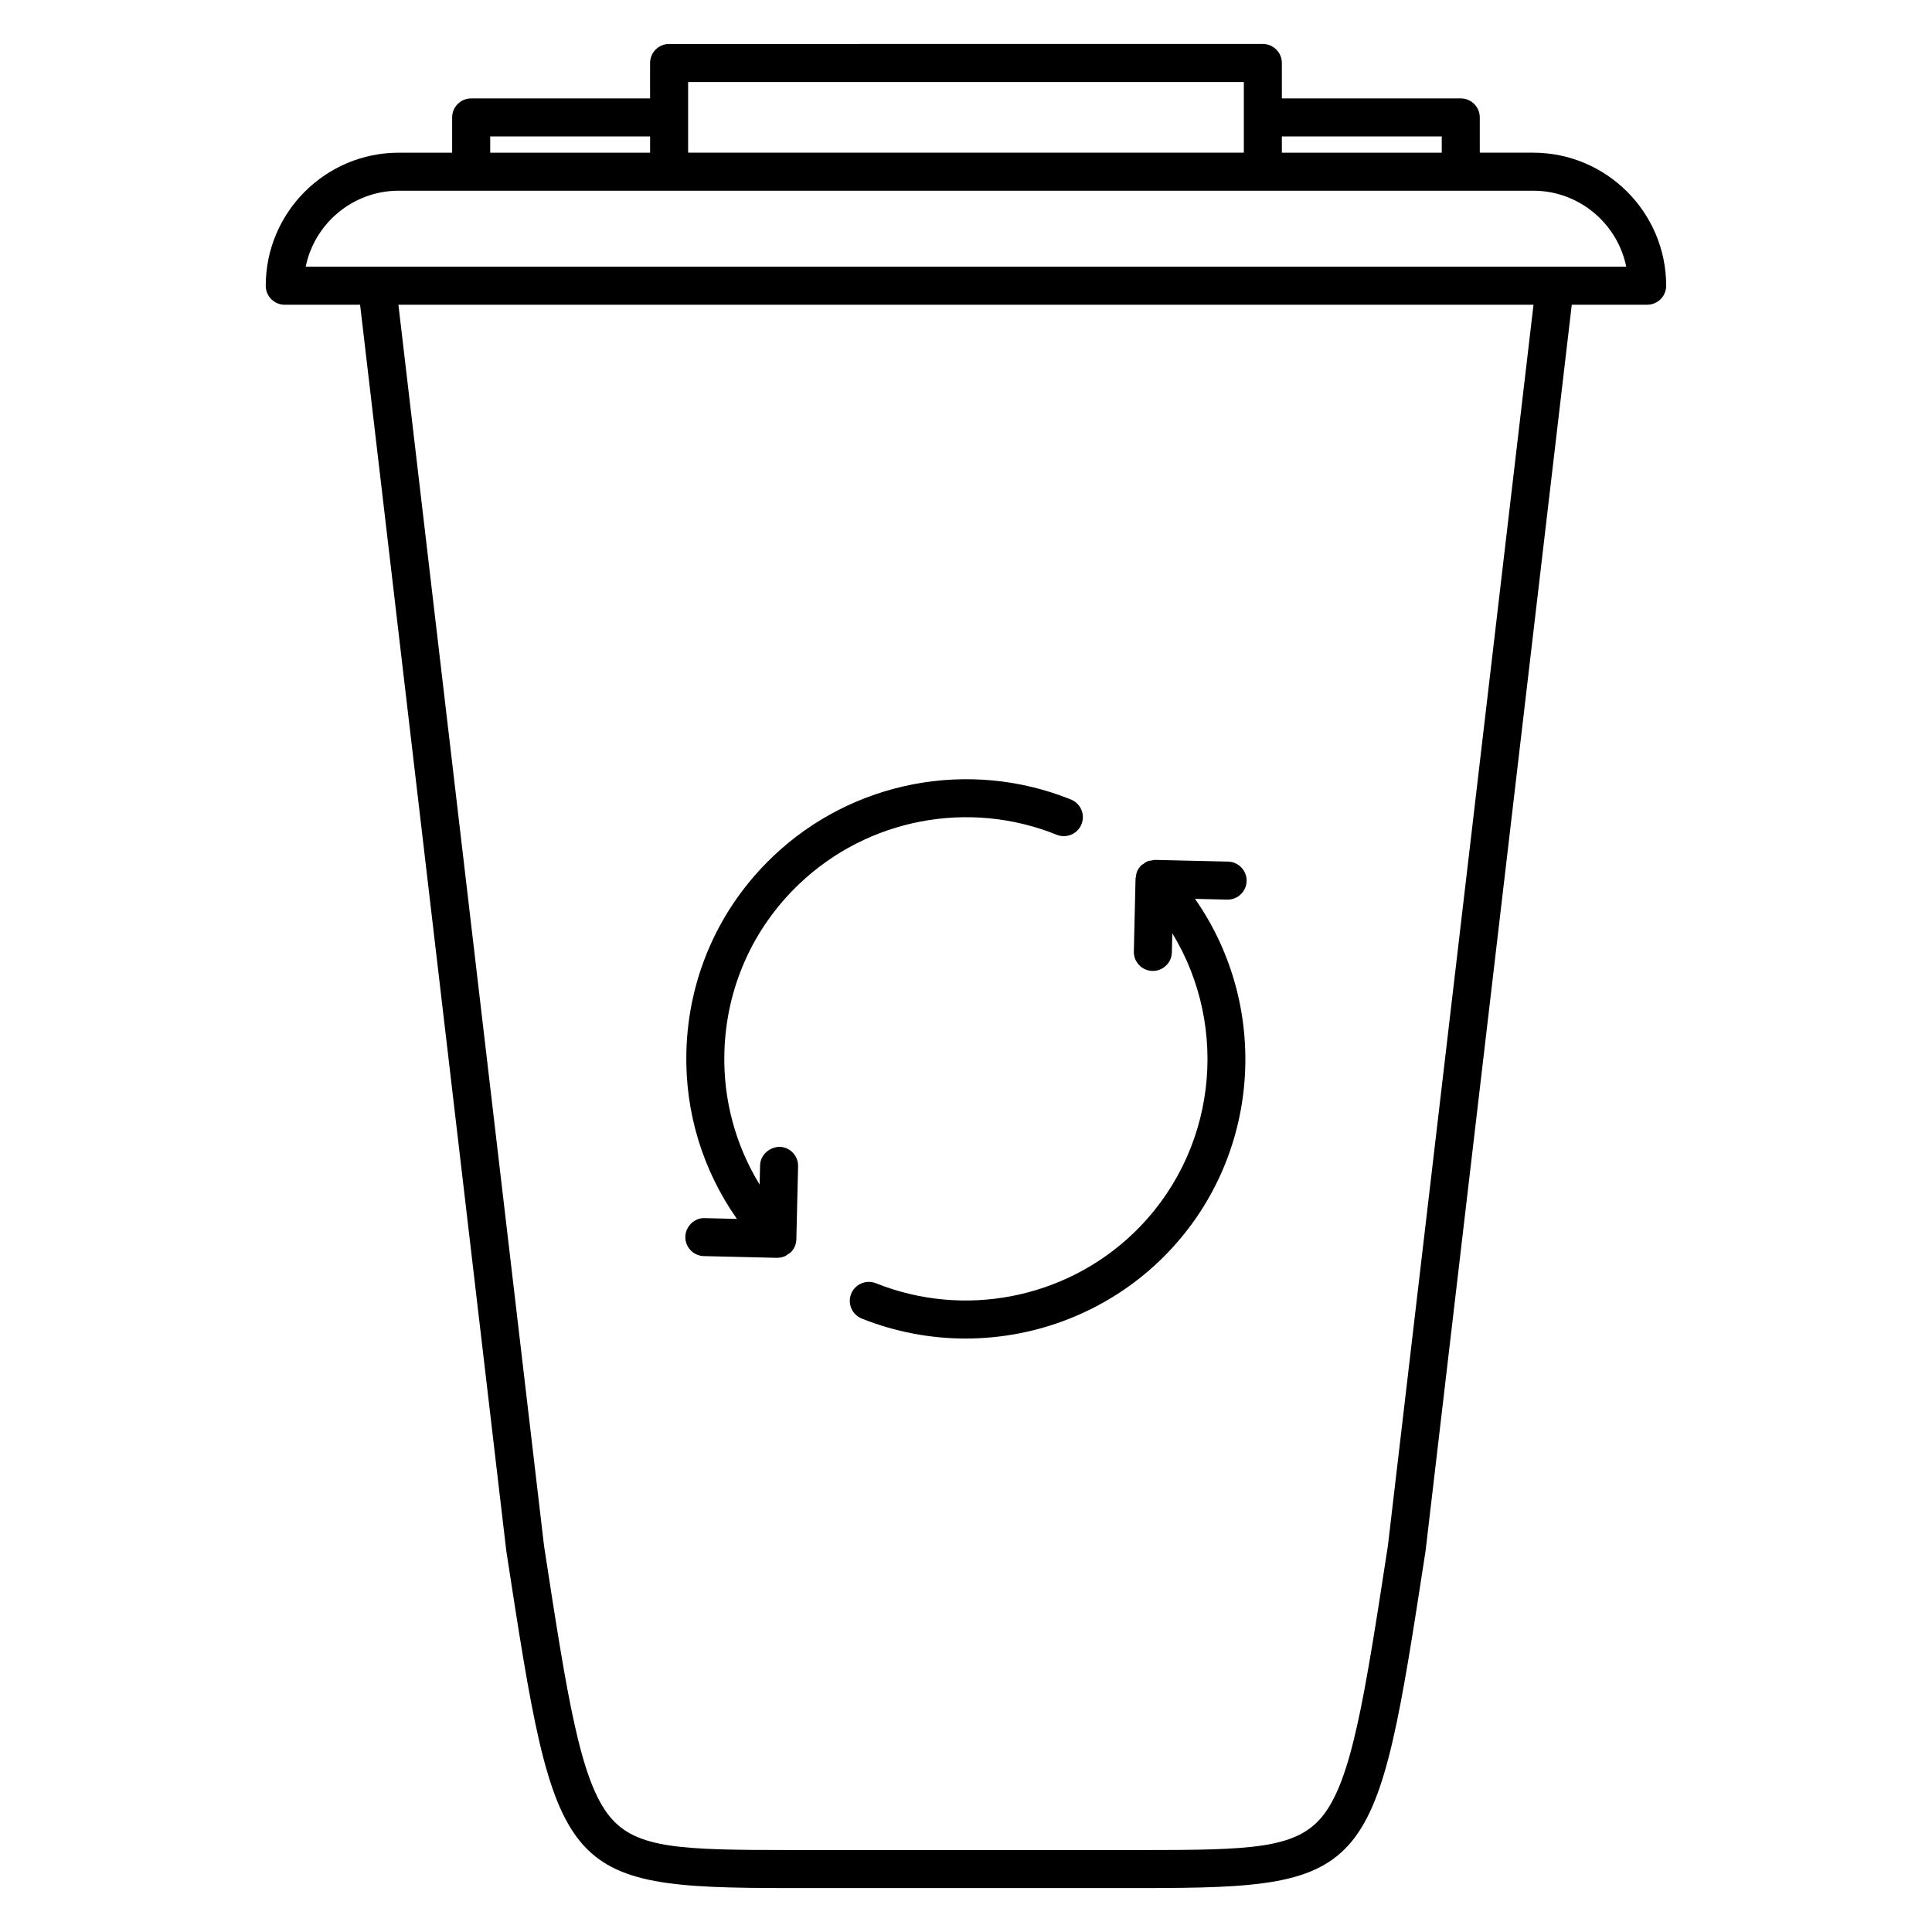
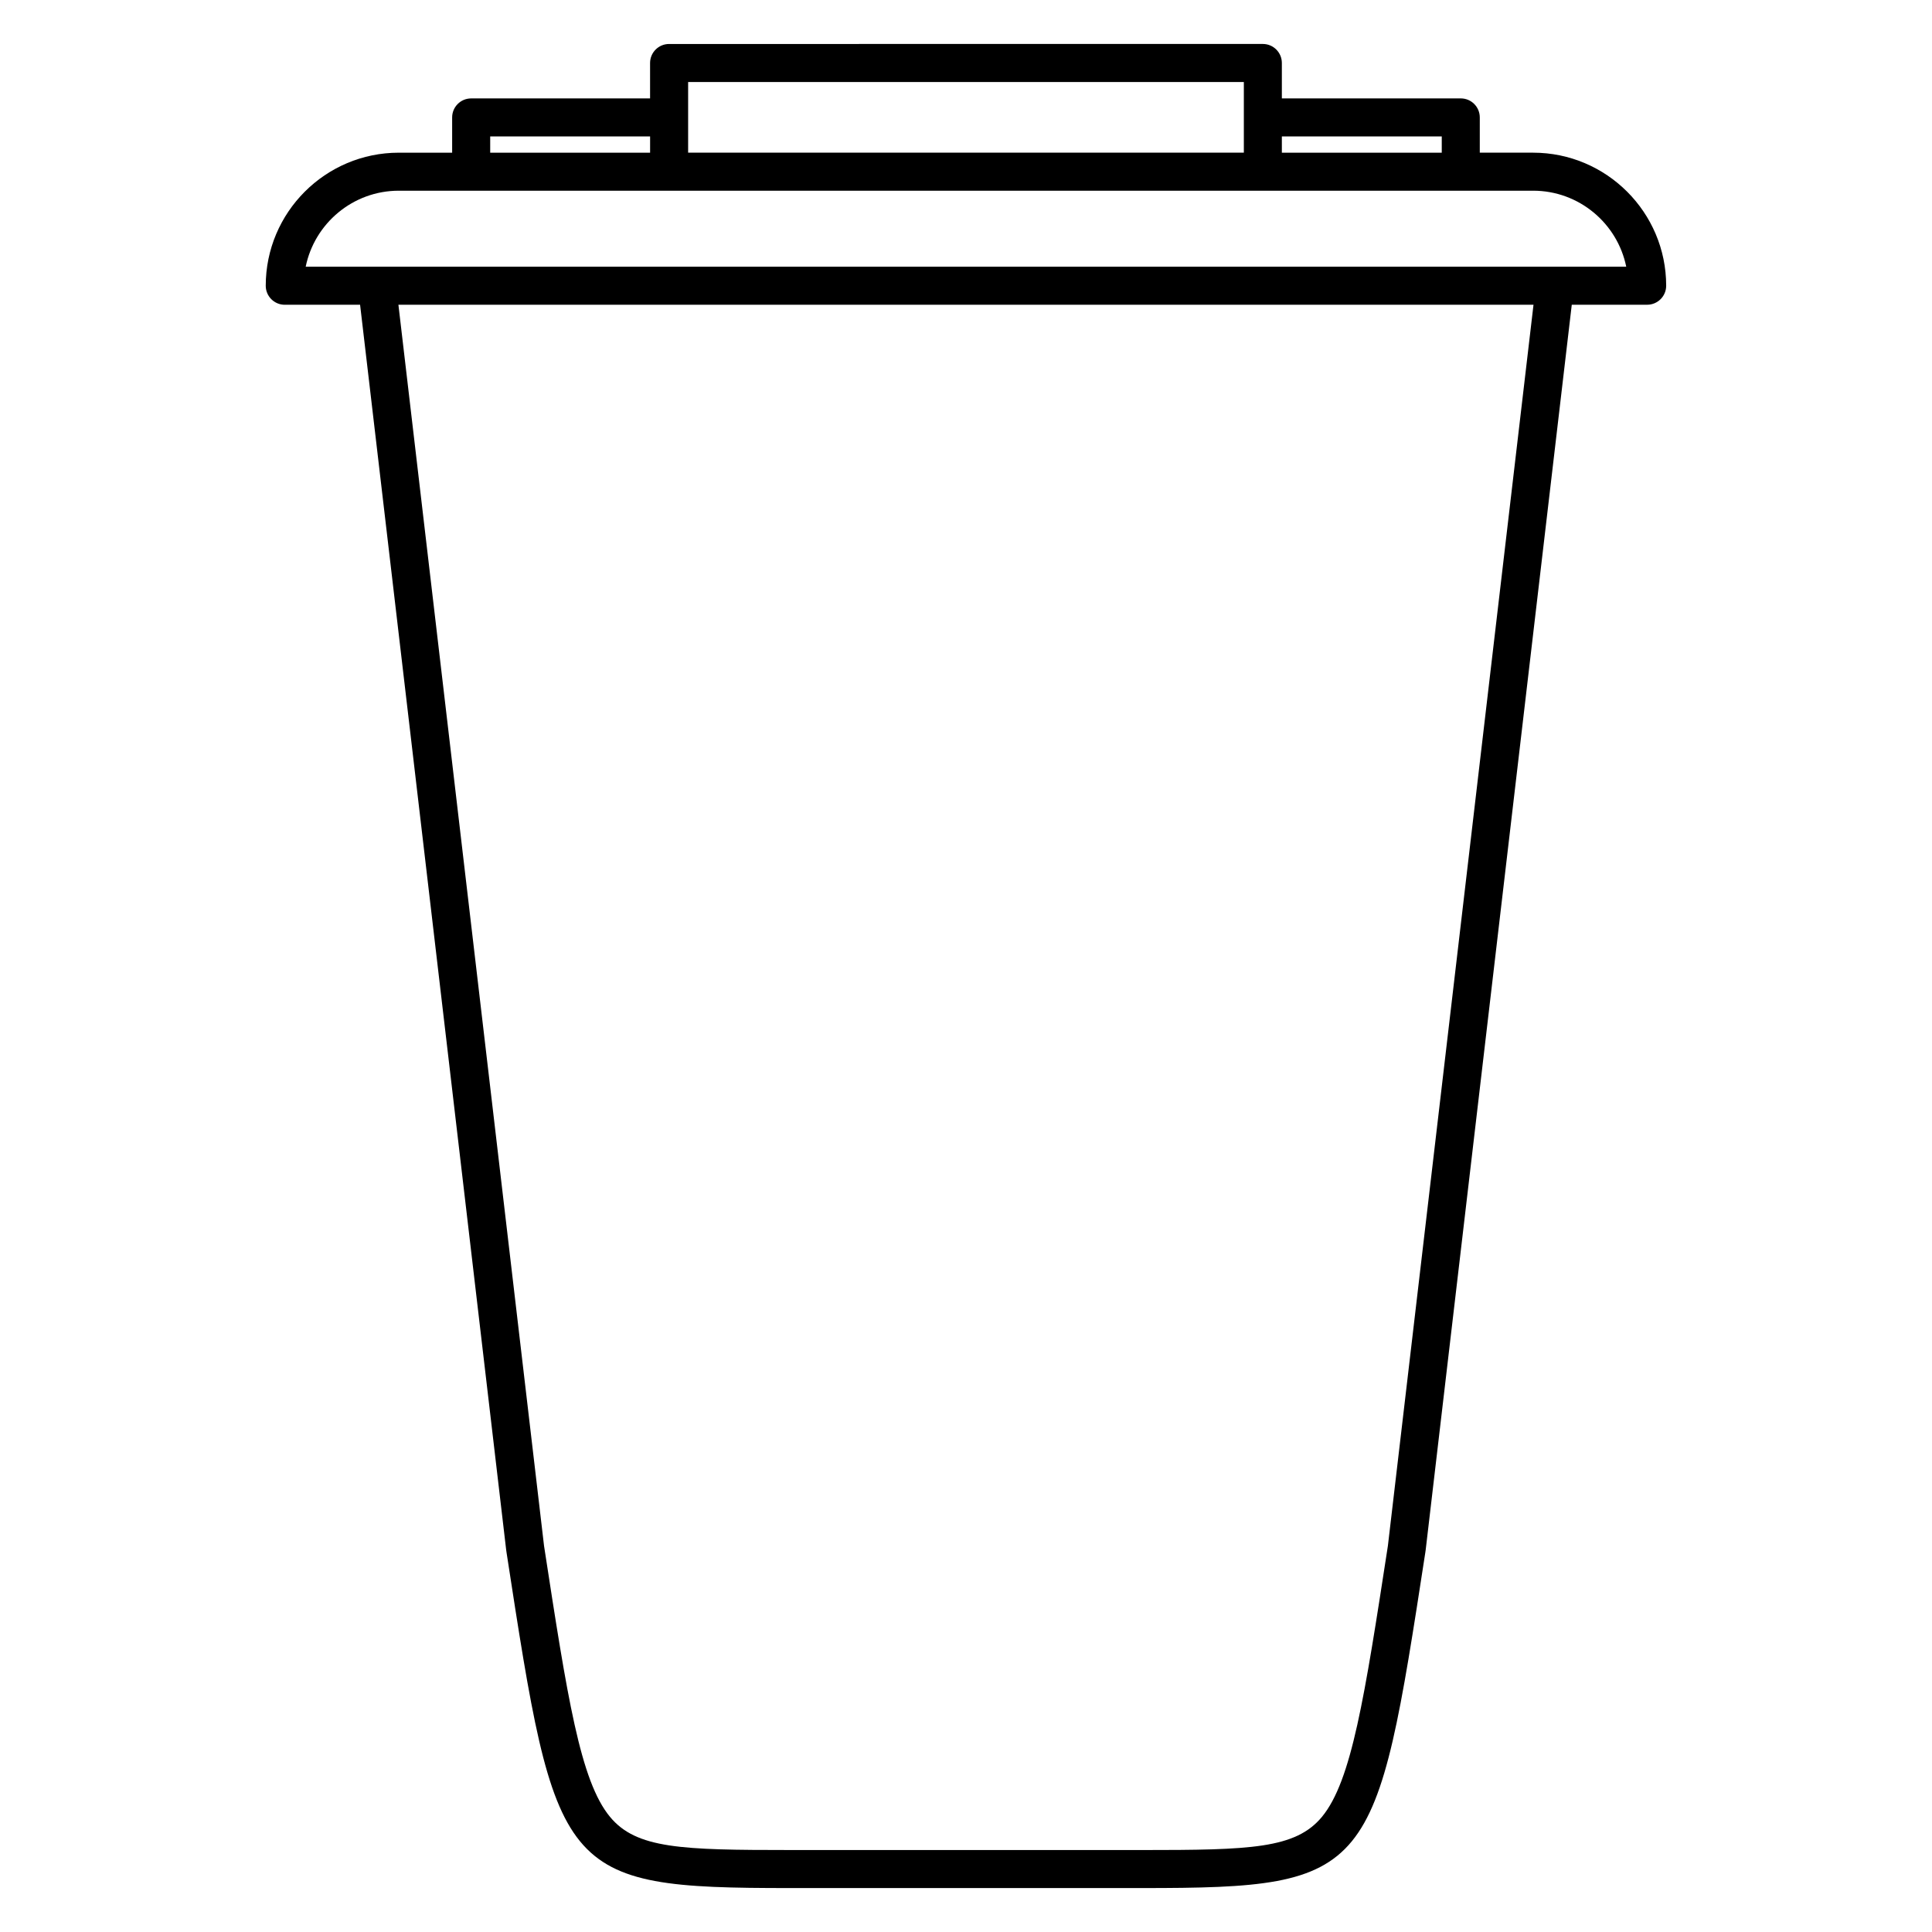
<svg xmlns="http://www.w3.org/2000/svg" fill="#000000" width="800px" height="800px" version="1.1" viewBox="144 144 512 512">
  <g>
    <path d="m550.3 184.46h-14.141v-9.344c0-2.781-2.254-5.039-5.039-5.039h-47.414v-9.387c0-2.781-2.254-5.039-5.039-5.039l-157.35 0.004c-2.781 0-5.039 2.258-5.039 5.039v9.387h-47.414c-2.781 0-5.039 2.258-5.039 5.039v9.344h-14.137c-19.441 0-35.262 15.82-35.262 35.262 0 2.781 2.258 5.039 5.039 5.039h19.965l38.738 330.18c0.004 0.035 0.023 0.059 0.031 0.098 0.004 0.031-0.012 0.059-0.004 0.09 13.215 85.871 13.727 89.223 75.234 89.223h93.125c61.48 0 62-3.352 75.219-89.23 0.004-0.031-0.012-0.059-0.004-0.09 0.004-0.035 0.023-0.059 0.031-0.098l38.738-330.18h19.98c2.785 0 5.039-2.258 5.039-5.039-0.004-19.438-15.824-35.258-35.262-35.258zm-24.219-4.305v4.309h-42.375v-4.309zm-199.72-14.426h147.27v18.73h-147.27zm-52.453 14.426h42.375v4.309h-42.375zm-24.215 14.383h300.61c12.156 0 22.332 8.664 24.668 20.148h-349.96c2.344-11.484 12.516-20.148 24.676-20.148zm262.11 359.14c-6.184 40.145-9.586 62.262-17.477 71.809-6.992 8.453-18.965 8.793-47.766 8.793l-93.125-0.004c-28.816 0-40.793-0.336-47.781-8.793-7.891-9.547-11.301-31.664-17.477-71.809l-38.594-328.91h300.81z" />
-     <path d="m444.22 470.96c-18.133 17.277-44.855 22.414-68.102 13.109-2.57-1.027-5.512 0.227-6.551 2.805-1.039 2.586 0.223 5.516 2.805 6.555 8.898 3.562 18.234 5.297 27.508 5.297 18.758 0 37.25-7.09 51.289-20.469 26.809-25.59 30.129-66.578 9.523-96.051l8.52 0.203h0.117c2.731 0 4.973-2.176 5.039-4.922 0.066-2.781-2.141-5.09-4.922-5.152l-19.34-0.453h-0.023-0.105c-0.25 0-0.469 0.105-0.711 0.141-0.387 0.055-0.777 0.082-1.152 0.227-0.434 0.172-0.789 0.453-1.152 0.73-0.145 0.109-0.324 0.16-0.465 0.293-0.004 0.004-0.012 0.016-0.016 0.023-0.473 0.453-0.855 0.992-1.125 1.602-0.207 0.473-0.277 0.984-0.328 1.492-0.016 0.141-0.09 0.266-0.098 0.414l-0.453 19.348c-0.066 2.781 2.141 5.09 4.922 5.152h0.117c2.731 0 4.973-2.18 5.039-4.922l0.117-5.059c15.332 25.145 11.703 58.492-10.453 79.637z" />
-     <path d="m325.62 471.73c-0.066 2.781 2.137 5.09 4.918 5.152l19.348 0.457h0.121c0.016 0 0.031-0.012 0.047-0.012 0.625-0.004 1.25-0.125 1.84-0.363 0.352-0.141 0.641-0.395 0.953-0.609 0.211-0.145 0.449-0.227 0.641-0.406 0.004-0.012 0.012-0.02 0.02-0.023 0.465-0.453 0.848-0.988 1.113-1.594 0.266-0.609 0.414-1.258 0.422-1.918l0.457-19.34c0.066-2.781-2.137-5.09-4.918-5.152-2.676 0.055-5.09 2.141-5.152 4.922l-0.121 5.078c-6.348-10.383-9.645-22.359-9.344-34.812 0.402-17.109 7.441-33.031 19.82-44.836 18.168-17.34 44.969-22.465 68.258-13.047 2.578 1.031 5.516-0.203 6.559-2.785 1.043-2.578-0.203-5.516-2.781-6.559-26.957-10.887-57.957-4.957-78.992 15.105-14.324 13.664-22.469 32.094-22.934 51.887-0.379 15.996 4.379 31.285 13.391 44.148l-8.5-0.203c-2.652-0.145-5.102 2.129-5.164 4.91z" />
  </g>
</svg>